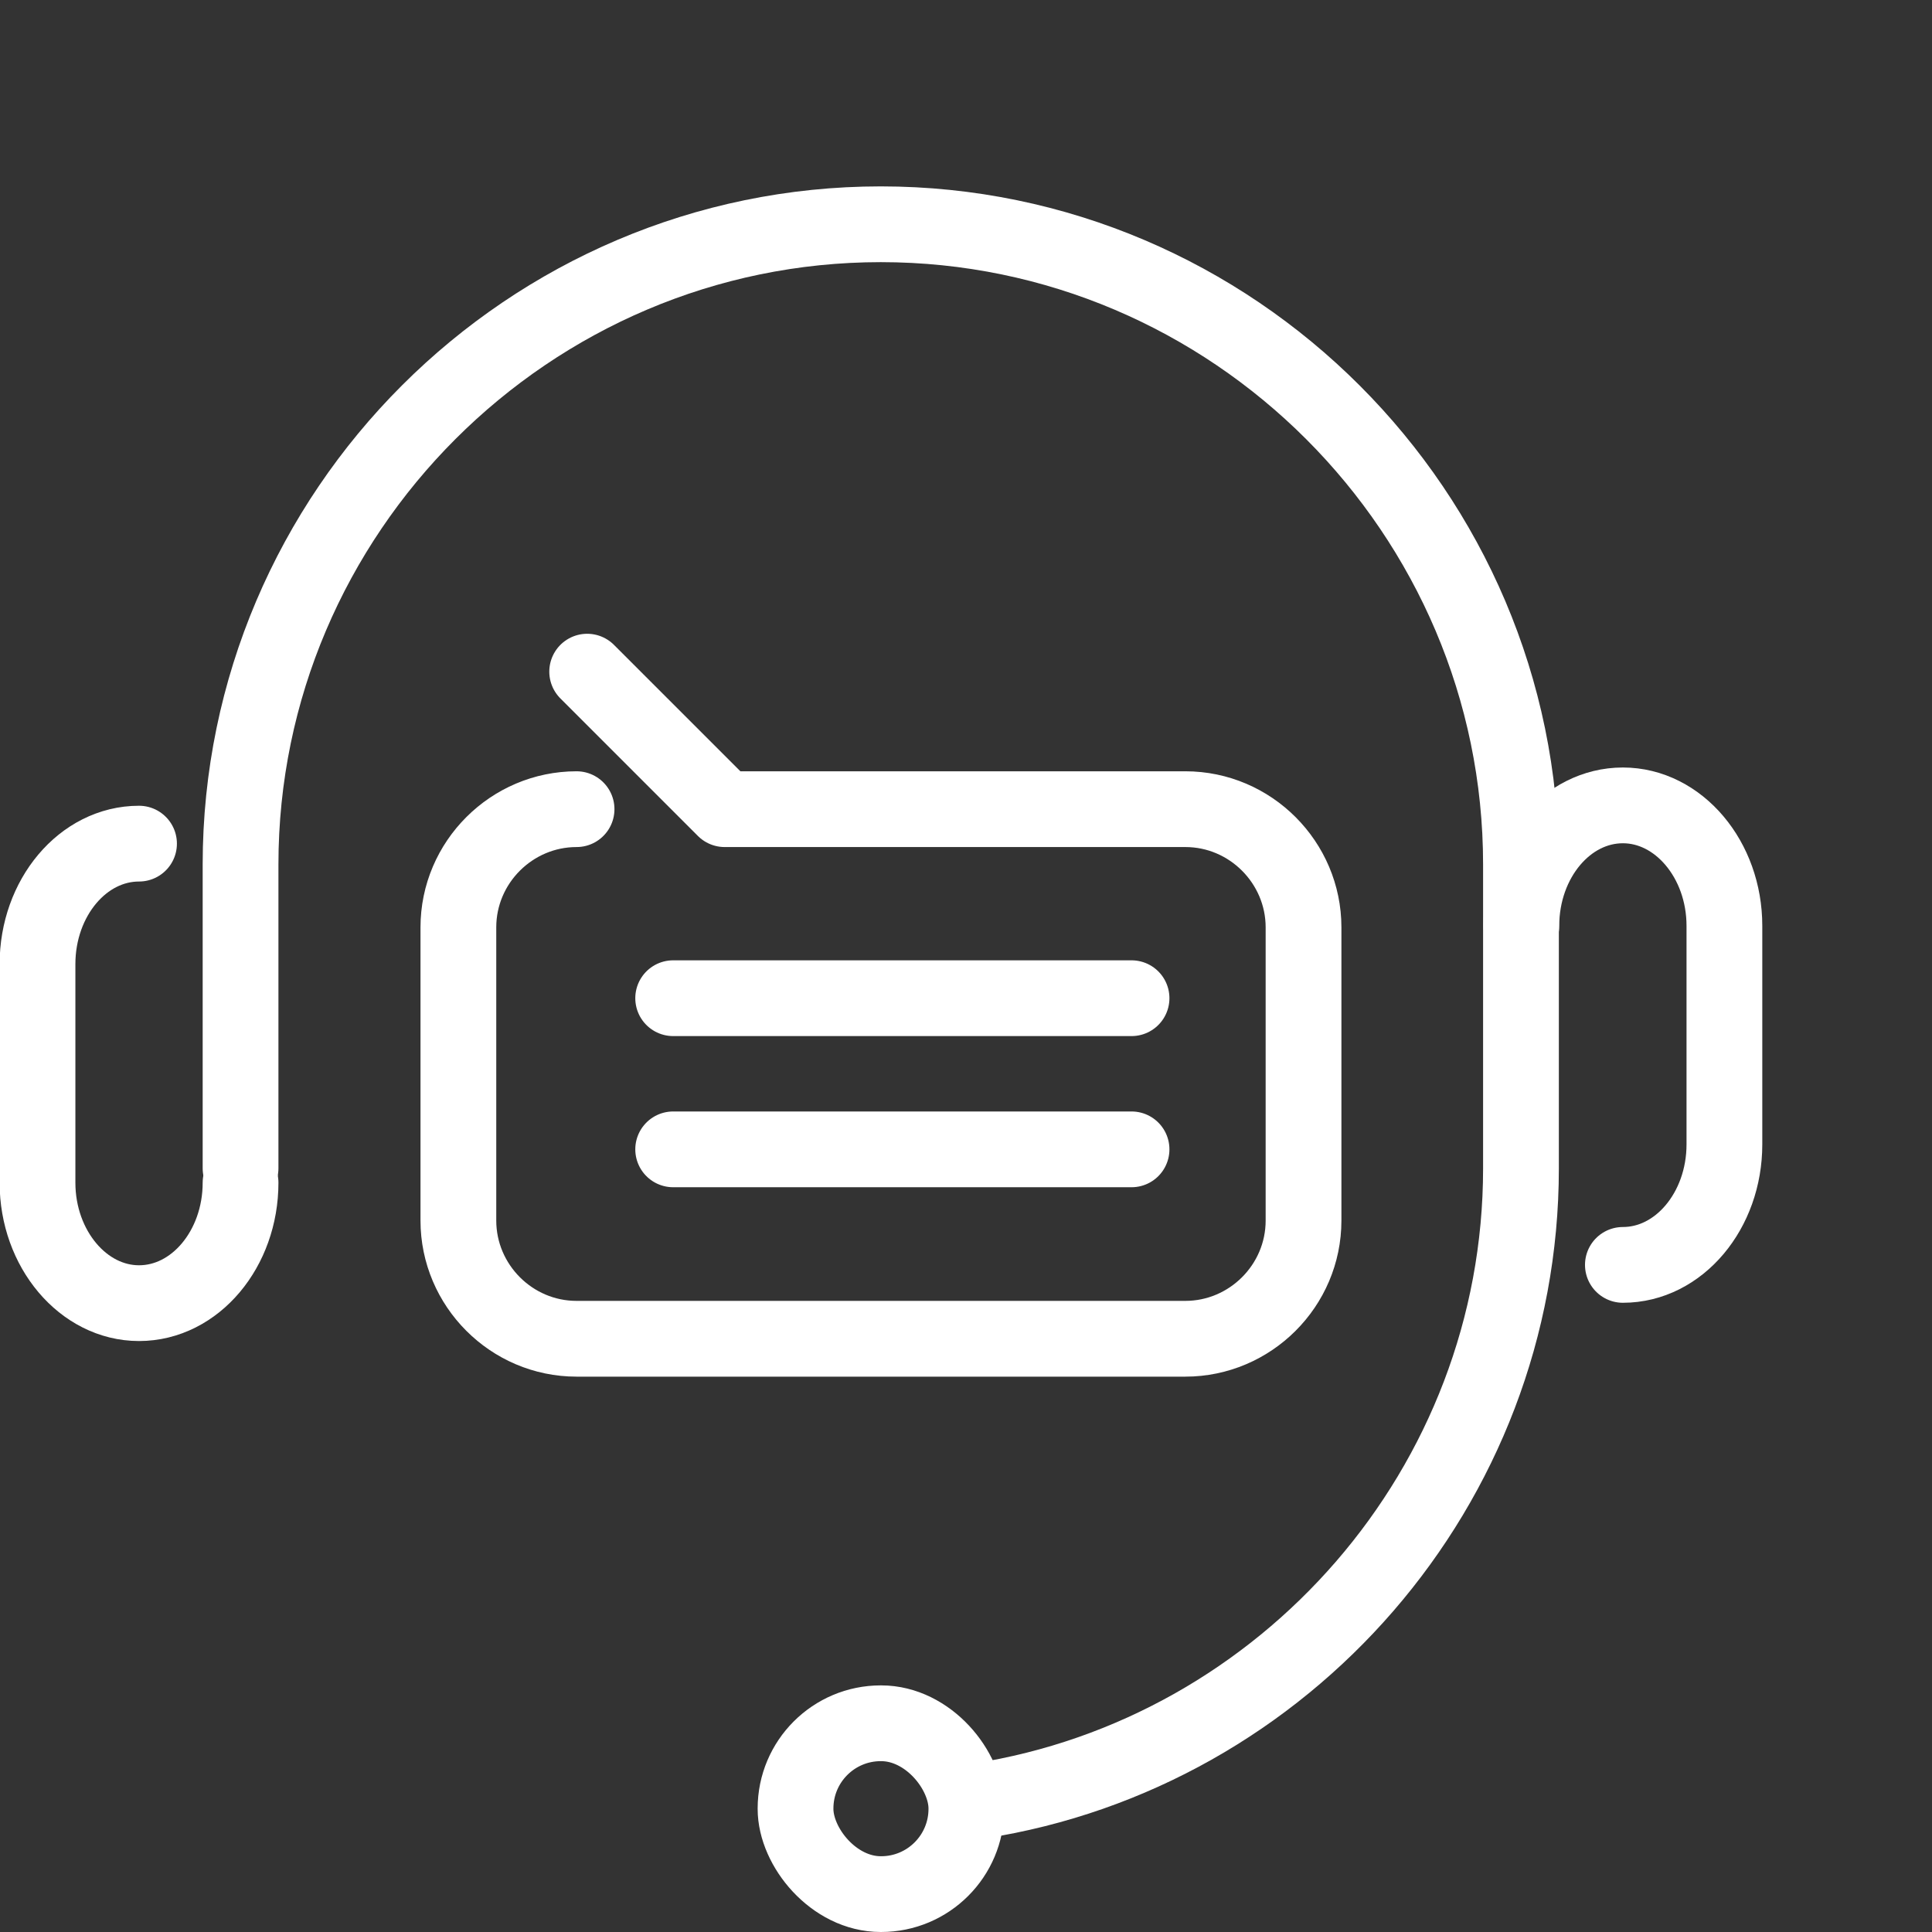
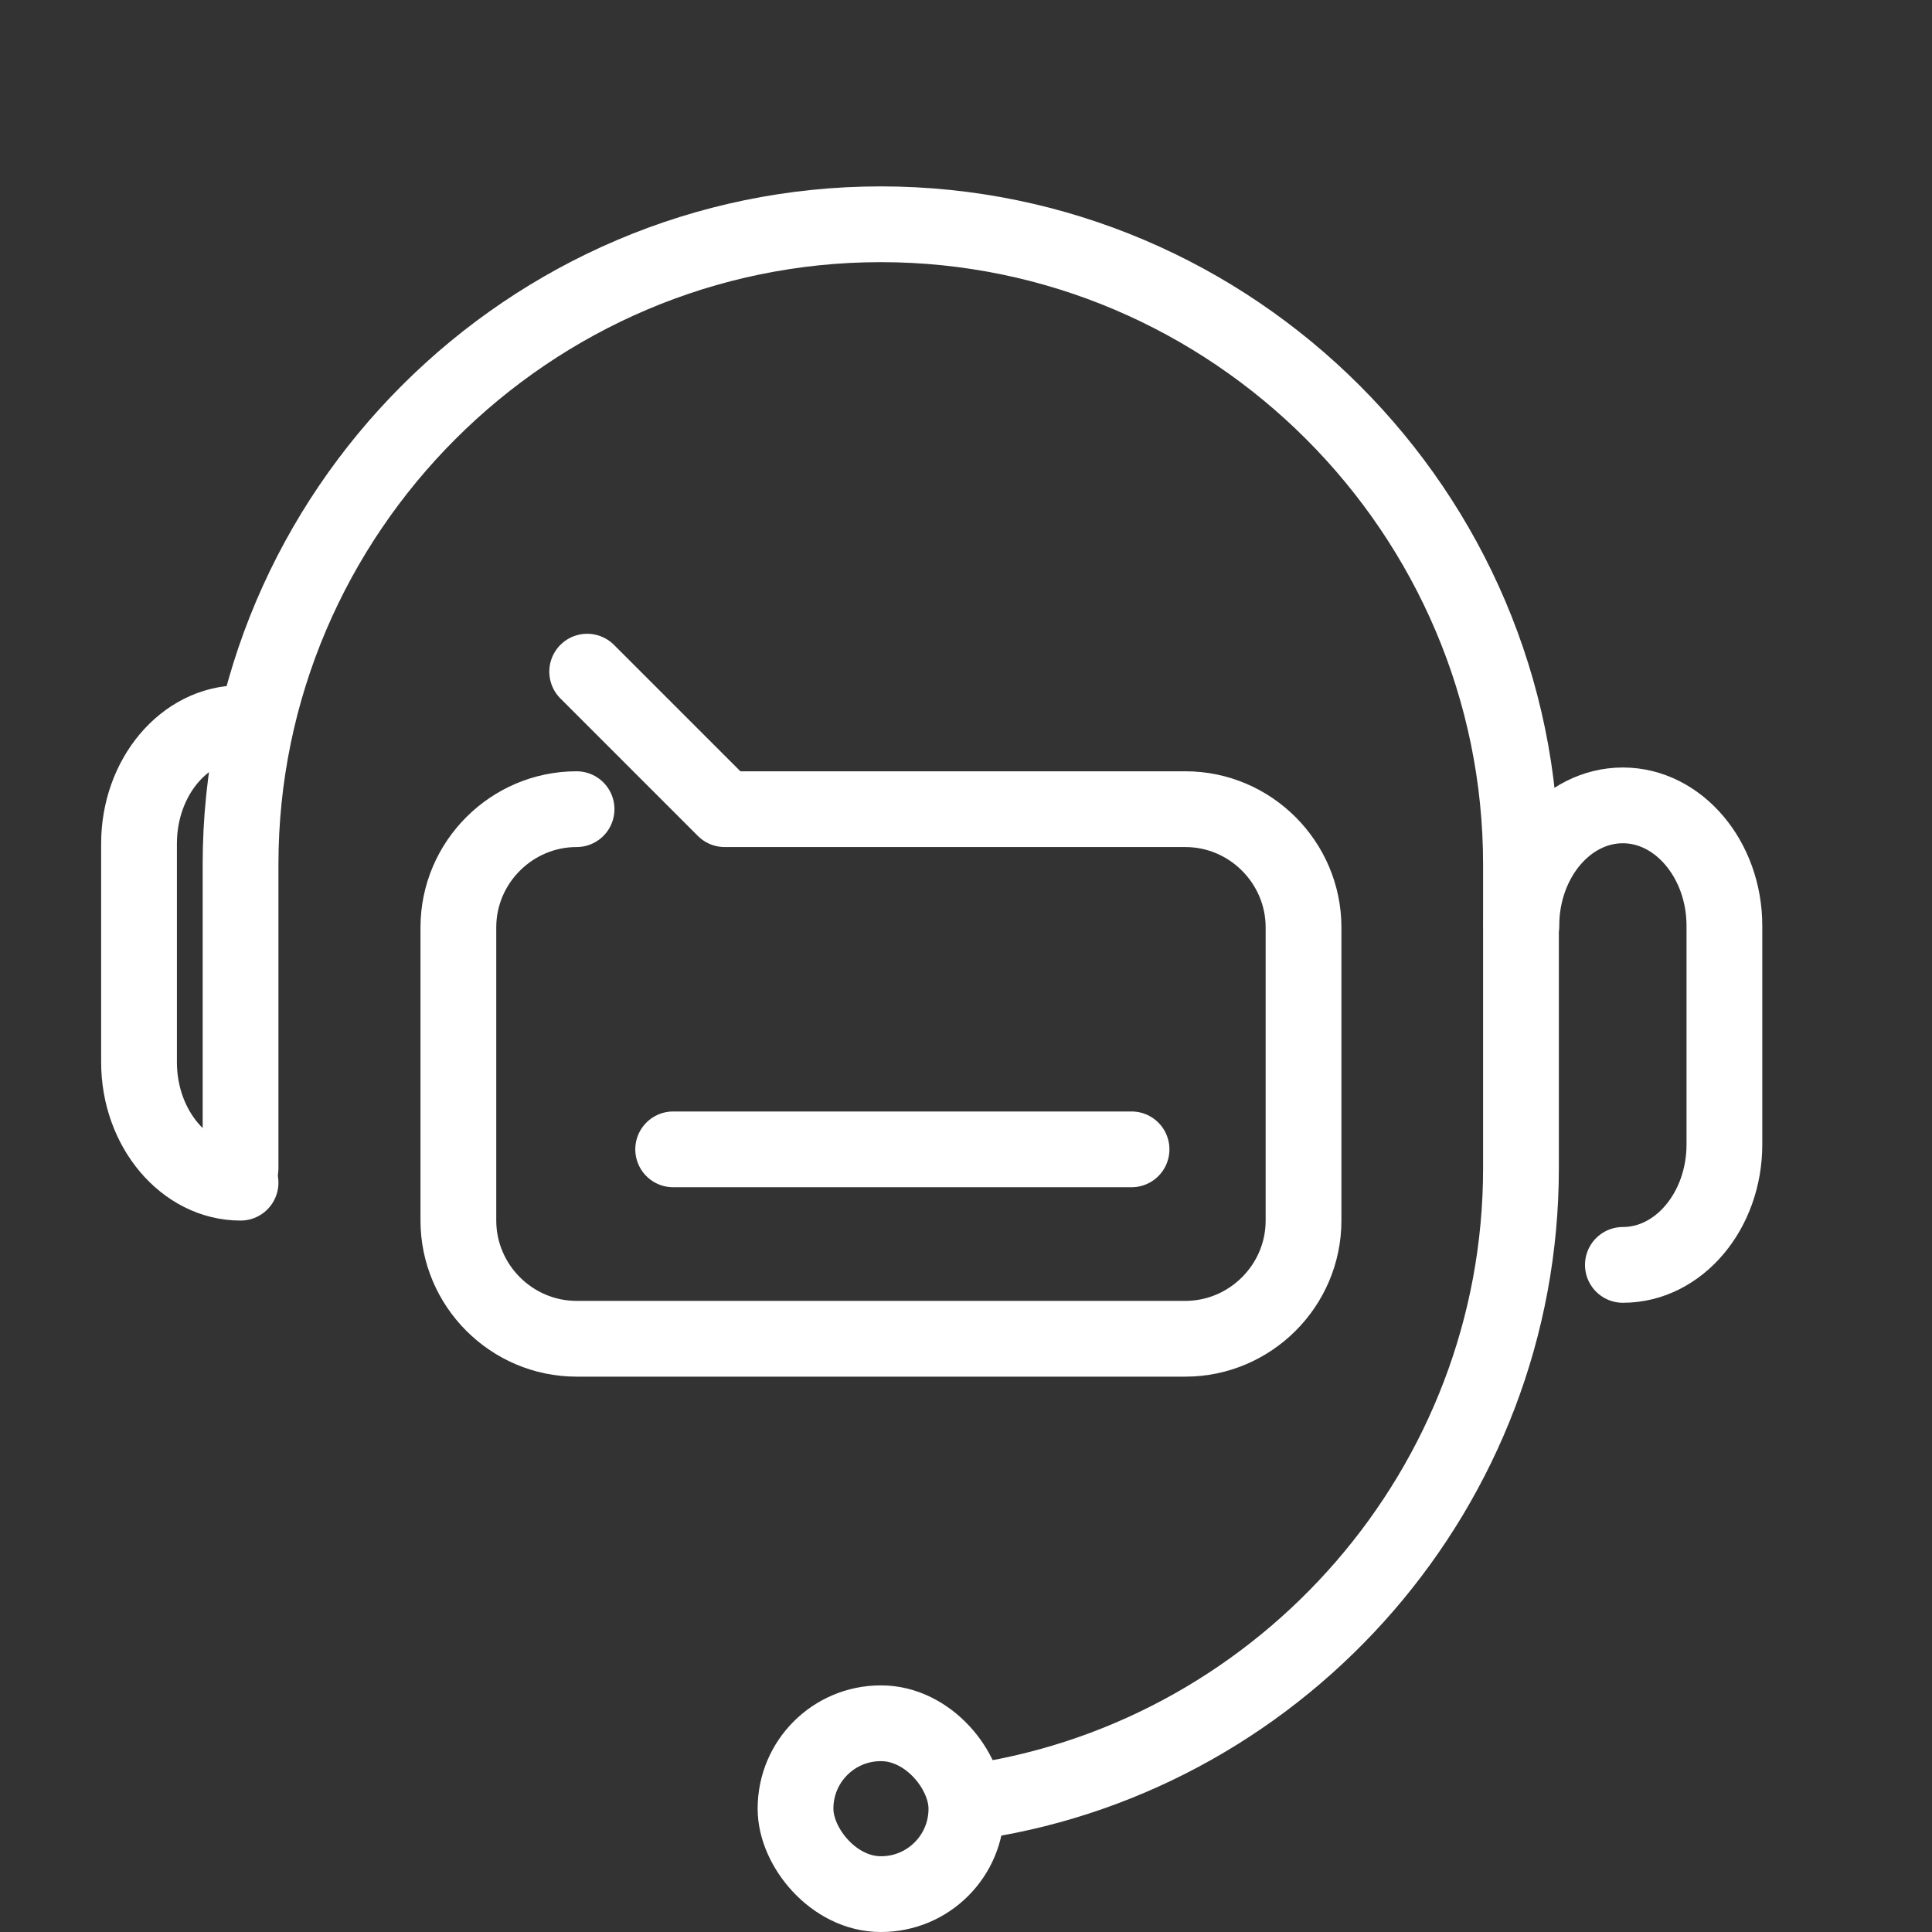
<svg xmlns="http://www.w3.org/2000/svg" id="Layer_2" viewBox="0 0 51 51">
  <rect x="0" y="0" width="51" height="51" fill="#333333" stroke="none" />
  <defs>
    <style>.cls-1,.cls-2{fill:none;}.cls-2{stroke:#fff;stroke-linecap:round;stroke-linejoin:round;stroke-width:2px;}</style>
  </defs>
  <g id="Customer_Support">
    <rect class="cls-1" x="1" width="50" height="50" rx="10.18" ry="10.18" />
    <path class="cls-2" d="m6.35,30.84v-8.02c0-9.3,7.61-16.9,16.9-16.9h0c9.3,0,16.9,7.61,16.9,16.9v8.02c0,8.41-6.23,15.44-14.3,16.7" />
-     <path class="cls-2" d="m6.35,31.22c0,1.75-1.2,3.18-2.68,3.18h0c-1.47,0-2.68-1.43-2.68-3.18v-5.77c0-1.75,1.2-3.18,2.68-3.18h0" />
+     <path class="cls-2" d="m6.35,31.22h0c-1.47,0-2.68-1.43-2.68-3.18v-5.77c0-1.75,1.2-3.18,2.68-3.18h0" />
    <path class="cls-2" d="m40.16,24.44c0-1.75,1.2-3.18,2.68-3.18h0c1.47,0,2.68,1.43,2.68,3.18v5.77c0,1.75-1.2,3.18-2.68,3.18h0" />
    <rect class="cls-2" x="21" y="45.49" width="4.51" height="4.51" rx="2.25" ry="2.25" />
-     <line class="cls-2" x1="17.77" y1="26.35" x2="29.87" y2="26.35" />
    <line class="cls-2" x1="17.77" y1="30.34" x2="29.87" y2="30.34" />
    <path class="cls-2" d="m15.22,21.36c-1.71,0-3.12,1.4-3.12,3.12v7.74c0,1.71,1.4,3.12,3.12,3.12h16.07c1.71,0,3.12-1.4,3.12-3.12v-7.74c0-1.71-1.4-3.12-3.12-3.12h-12.16s-3.63-3.63-3.63-3.63" />
  </g>
</svg>